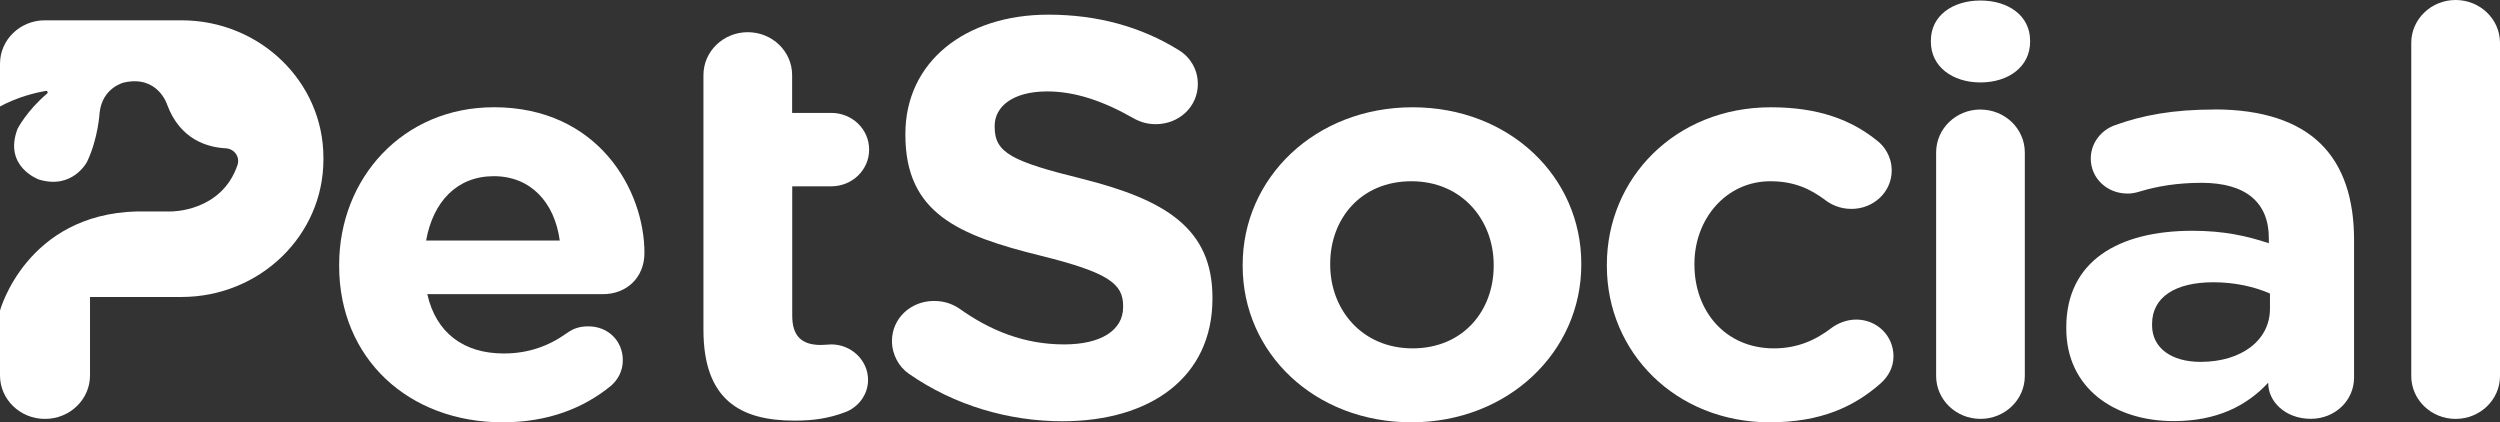
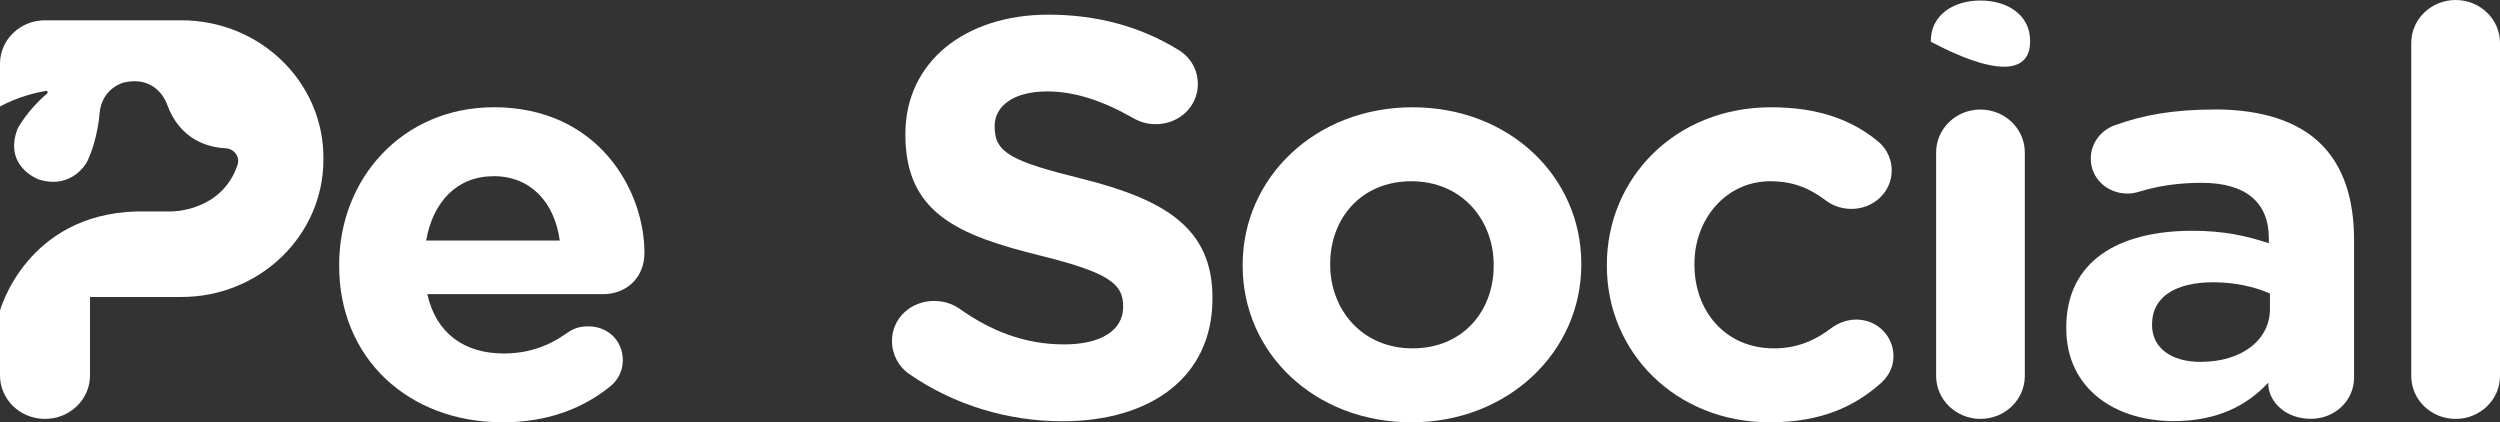
<svg xmlns="http://www.w3.org/2000/svg" width="148" height="25" viewBox="0 0 148 25" fill="none">
  <rect x="0" y="0" width="148" height="25" fill="#333333" stroke="none" />
  <g clip-path="url(#clip0_12_1010)">
    <path d="M29.233 6.35C23.843 6.35 20.078 10.56 20.078 15.675V15.743C20.078 21.226 24.191 25 29.753 25C32.445 25 34.556 24.163 36.181 22.829C36.558 22.495 36.871 21.992 36.871 21.325C36.871 20.188 36.005 19.32 34.833 19.32C34.281 19.32 33.936 19.456 33.556 19.721C32.483 20.49 31.273 20.926 29.82 20.926C27.47 20.926 25.813 19.721 25.296 17.414H35.696C37.081 17.414 38.151 16.447 38.151 14.974C38.151 11.264 35.421 6.348 29.233 6.348V6.35ZM25.226 14.239C25.64 11.932 27.058 10.43 29.233 10.43C31.408 10.43 32.828 11.966 33.138 14.239H25.226Z" fill="white" />
-     <path d="M49.209 11.03C50.454 11.03 51.453 10.06 51.453 8.856C51.453 7.651 50.454 6.684 49.209 6.684H46.894V4.445C46.894 3.042 45.719 1.906 44.269 1.906C42.819 1.906 41.644 3.042 41.644 4.445V19.521C41.644 23.666 43.819 24.901 47.034 24.901C48.174 24.901 49.071 24.765 50.042 24.398C50.77 24.129 51.389 23.397 51.389 22.492C51.389 21.322 50.389 20.389 49.215 20.389C49.109 20.389 48.764 20.422 48.592 20.422C47.417 20.422 46.9 19.854 46.9 18.684V11.03H49.215H49.209Z" fill="white" />
    <path d="M64.101 10.595C59.919 9.56 58.884 9.059 58.884 7.518V7.45C58.884 6.314 59.953 5.412 61.994 5.412C63.651 5.412 65.311 5.983 67.074 6.984C67.486 7.219 67.904 7.351 68.421 7.351C69.804 7.351 70.912 6.314 70.912 4.976C70.912 3.975 70.321 3.271 69.737 2.938C67.559 1.6 65.002 0.868 62.064 0.868C57.124 0.868 53.599 3.676 53.599 7.92V7.985C53.599 12.633 56.744 13.934 61.614 15.138C65.656 16.142 66.489 16.809 66.489 18.115V18.18C66.489 19.555 65.174 20.389 62.999 20.389C60.649 20.389 58.644 19.583 56.814 18.282C56.469 18.047 55.981 17.816 55.294 17.816C53.912 17.816 52.804 18.851 52.804 20.188C52.804 20.991 53.219 21.726 53.806 22.128C56.502 24.002 59.717 24.938 62.894 24.938C68.112 24.938 71.777 22.331 71.777 17.683V17.615C71.777 13.538 69.012 11.833 64.104 10.597L64.101 10.595Z" fill="white" />
    <path d="M83.624 6.351C77.854 6.351 73.566 10.53 73.566 15.675V15.743C73.566 20.892 77.819 25 83.554 25C89.289 25 93.612 20.821 93.612 15.675V15.607C93.612 10.462 89.359 6.351 83.624 6.351ZM88.426 15.743C88.426 18.384 86.629 20.623 83.624 20.623C80.619 20.623 78.748 18.316 78.748 15.675V15.607C78.748 12.97 80.546 10.73 83.554 10.73C86.562 10.73 88.426 13.037 88.426 15.675V15.743Z" fill="white" />
    <path d="M109.887 18.918C109.265 18.918 108.744 19.187 108.467 19.385C107.467 20.154 106.394 20.623 105.012 20.623C102.144 20.623 100.311 18.418 100.311 15.675V15.607C100.311 12.97 102.179 10.73 104.804 10.73C106.187 10.73 107.154 11.163 108.087 11.867C108.396 12.101 108.917 12.367 109.606 12.367C110.919 12.367 111.989 11.364 111.989 10.094C111.989 9.226 111.506 8.624 111.159 8.355C109.606 7.086 107.633 6.351 104.836 6.351C99.168 6.351 95.126 10.561 95.126 15.675V15.743C95.126 20.858 99.204 25 104.766 25C107.809 25 109.776 24.067 111.334 22.696C111.781 22.294 112.094 21.76 112.094 21.09C112.094 19.885 111.126 18.918 109.884 18.918H109.887Z" fill="white" />
    <path d="M117.244 6.483C115.794 6.483 114.619 7.62 114.619 9.022V22.258C114.619 23.66 115.794 24.797 117.244 24.797C118.694 24.797 119.869 23.66 119.869 22.258V9.025C119.869 7.623 118.694 6.486 117.244 6.486V6.483Z" fill="white" />
-     <path d="M117.244 0.031C115.587 0.031 114.307 0.933 114.307 2.406V2.474C114.307 3.944 115.587 4.88 117.244 4.88C118.902 4.88 120.182 3.947 120.182 2.474V2.406C120.182 0.936 118.905 0.031 117.244 0.031Z" fill="white" />
+     <path d="M117.244 0.031C115.587 0.031 114.307 0.933 114.307 2.406V2.474C118.902 4.88 120.182 3.947 120.182 2.474V2.406C120.182 0.936 118.905 0.031 117.244 0.031Z" fill="white" />
    <path d="M131.102 6.483C128.647 6.483 126.849 6.817 125.192 7.416C124.362 7.716 123.774 8.488 123.774 9.387C123.774 10.557 124.739 11.459 125.949 11.459C126.192 11.459 126.399 11.425 126.712 11.327C127.711 11.027 128.887 10.823 130.339 10.823C132.964 10.823 134.315 11.994 134.315 14.1V14.4C132.999 13.964 131.655 13.662 129.787 13.662C125.399 13.662 122.324 15.469 122.324 19.379V19.447C122.324 22.99 125.192 24.929 128.682 24.929C131.24 24.929 133.002 24.027 134.279 22.656V22.69C134.279 23.759 135.279 24.794 136.802 24.794C138.22 24.794 139.36 23.725 139.36 22.354V14.196C139.36 11.79 138.74 9.82 137.354 8.482C136.042 7.21 133.97 6.478 131.102 6.478V6.483ZM134.382 18.282C134.382 20.123 132.724 21.423 130.269 21.423C128.577 21.423 127.402 20.62 127.402 19.252V19.184C127.402 17.581 128.787 16.71 131.032 16.71C132.309 16.71 133.484 16.979 134.382 17.377V18.279V18.282Z" fill="white" />
    <path d="M145.372 0C143.922 0 142.747 1.137 142.747 2.539V22.26C142.747 23.663 143.922 24.799 145.372 24.799C146.822 24.799 148 23.663 148 22.26V2.539C148 1.137 146.825 0 145.372 0Z" fill="white" />
    <path d="M5.43427e-05 6.302V3.775C5.43427e-05 2.352 1.19 1.202 2.66 1.202H10.739C15.384 1.202 19.146 4.843 19.146 9.333V9.449C19.146 13.942 15.381 17.581 10.739 17.581H5.329V22.224C5.329 23.646 4.136 24.799 2.666 24.799C1.193 24.802 5.43427e-05 23.648 5.43427e-05 22.226V18.384C5.43427e-05 18.384 1.555 12.678 8.12 12.517H10.131C10.131 12.517 13.116 12.554 14.06 9.769C14.22 9.297 13.878 8.805 13.364 8.779C12.318 8.725 10.666 8.287 9.894 6.192C9.894 6.192 9.345 4.428 7.334 4.886C7.334 4.886 6.059 5.18 5.896 6.676C5.896 6.676 5.817 8.183 5.156 9.574C5.156 9.574 4.306 11.239 2.303 10.628C2.303 10.628 0.184 9.871 1.038 7.628C1.038 7.628 1.581 6.557 2.789 5.539C2.862 5.477 2.806 5.364 2.71 5.381C2.172 5.474 1.07 5.723 -0.003 6.305L5.43427e-05 6.302Z" fill="white" />
  </g>
  <defs>
    <clipPath id="clip0_12_1010">
      <rect width="148" height="25" fill="white" />
    </clipPath>
  </defs>
</svg>